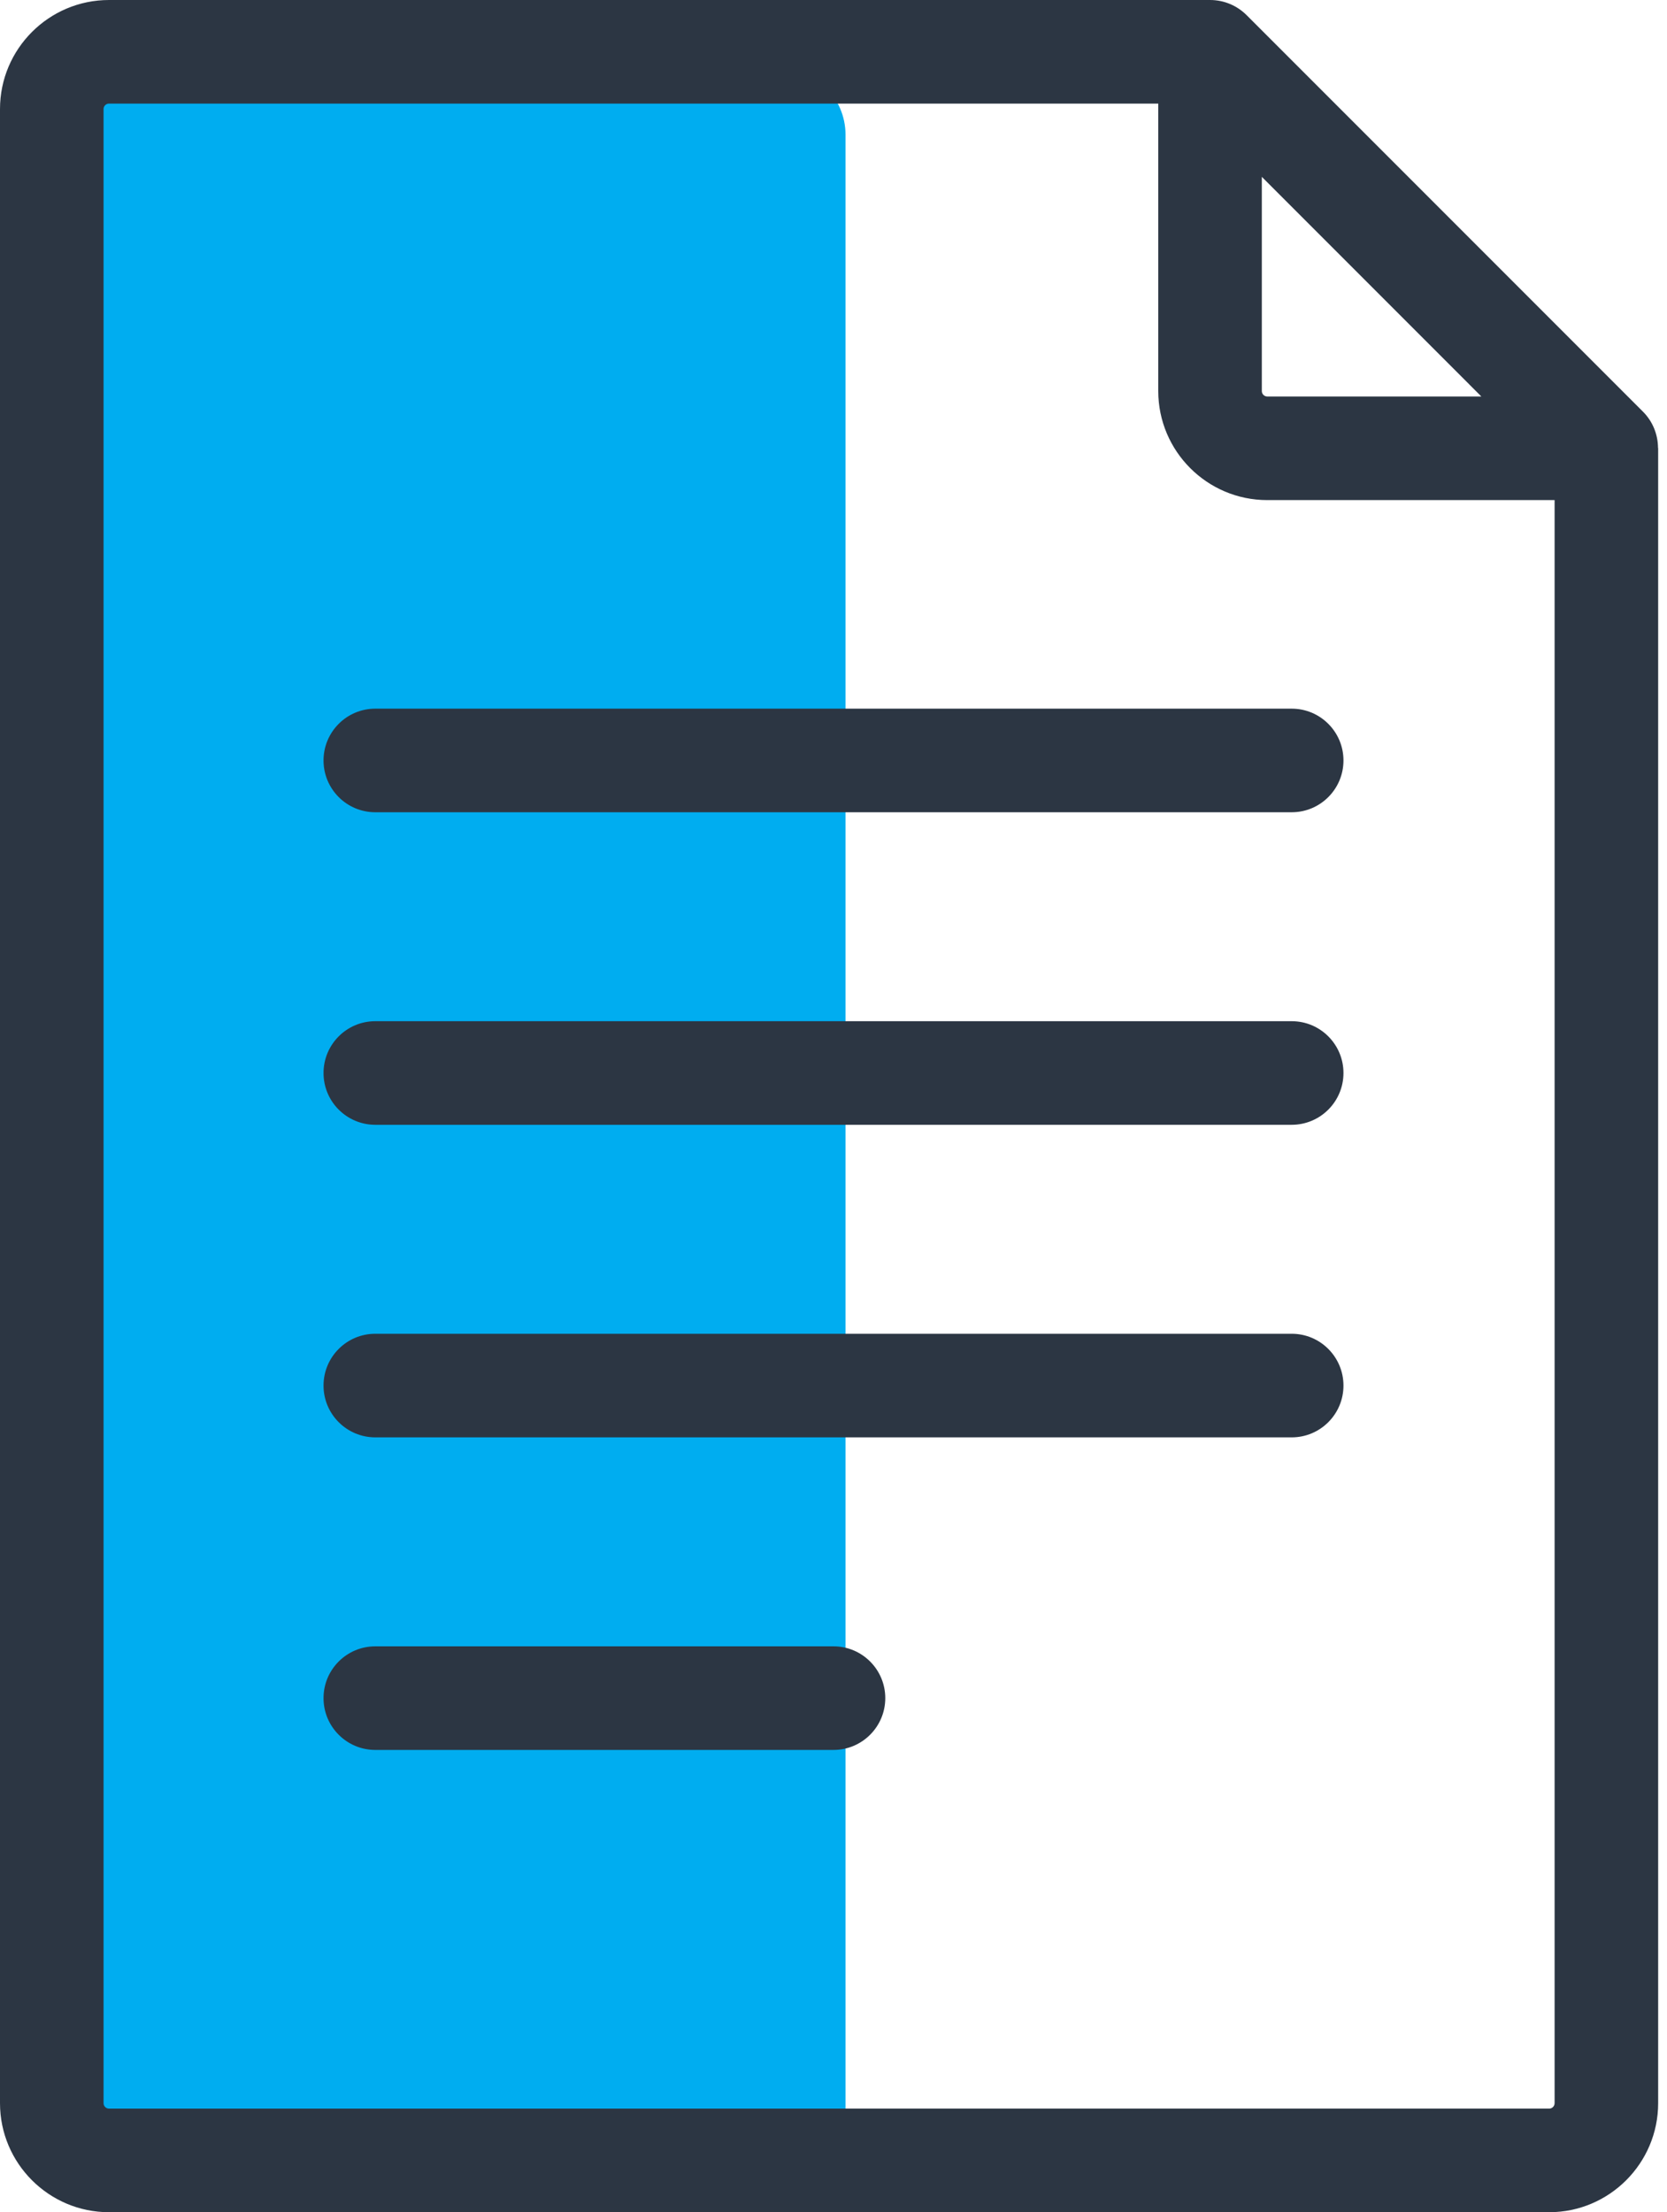
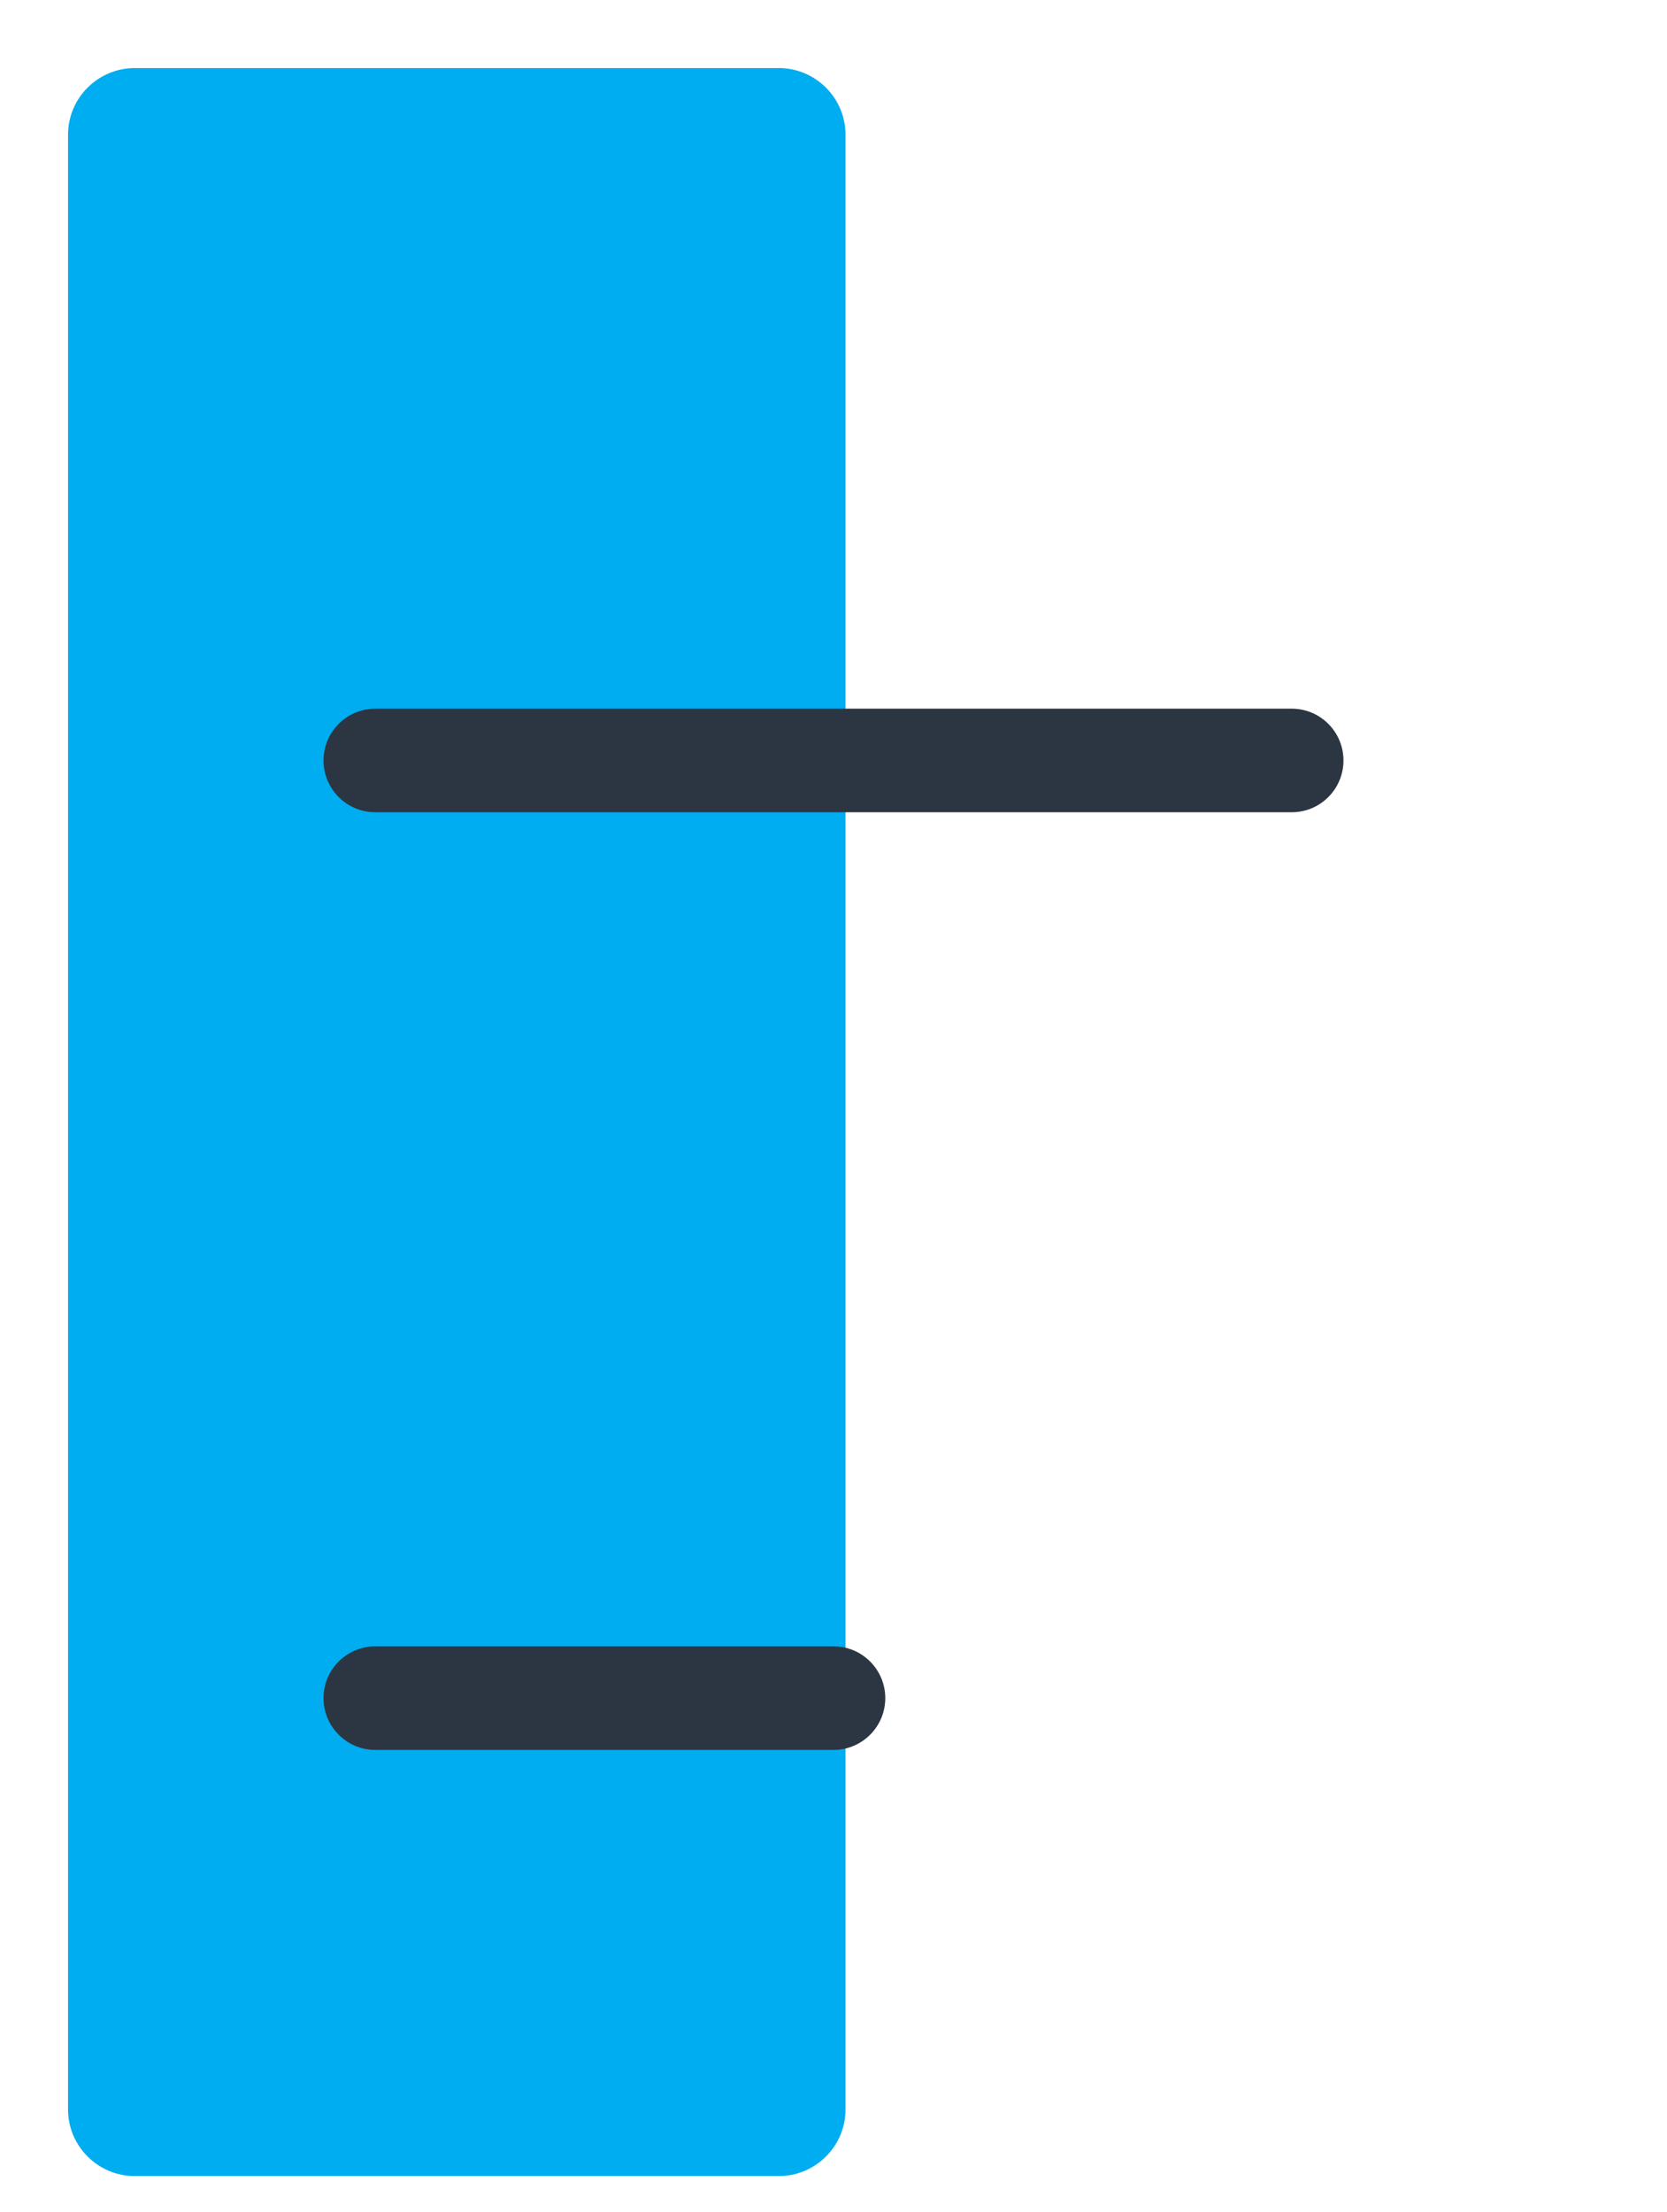
<svg xmlns="http://www.w3.org/2000/svg" width="49" height="65" viewBox="0 0 49 65" fill="none">
-   <path fill-rule="evenodd" clip-rule="evenodd" d="M22.894 63.938H3.959C2.881 63.938 2 63.058 2 61.983V3.956C2 2.88 2.881 2 3.959 2H22.894C23.971 2 24.853 2.88 24.853 3.956V61.983C24.853 63.058 23.971 63.938 22.894 63.938Z" fill="#00ADF0" />
-   <path d="M48.736 13.156C48.732 12.765 48.581 12.383 48.294 12.096L36.644 0.446C36.644 0.445 36.643 0.445 36.643 0.445C36.368 0.17 35.987 0 35.568 0H3.204C1.437 0 0 1.437 0 3.204V61.796C0 63.563 1.437 65 3.204 65H45.536C47.302 65 48.74 63.563 48.74 61.796V13.172C48.74 13.166 48.737 13.162 48.736 13.156ZM37.09 5.196L43.543 11.65H37.25C37.162 11.65 37.09 11.578 37.09 11.49V5.196ZM45.696 61.796C45.696 61.884 45.624 61.956 45.536 61.956H3.204C3.116 61.956 3.044 61.884 3.044 61.796V3.204C3.044 3.116 3.116 3.044 3.204 3.044H34.046V11.49C34.046 13.256 35.483 14.694 37.25 14.694H45.696V61.796H45.696Z" fill="#2C3643" />
+   <path fill-rule="evenodd" clip-rule="evenodd" d="M22.894 63.938H3.959C2.881 63.938 2 63.058 2 61.983V3.956C2 2.88 2.881 2 3.959 2H22.894C23.971 2 24.853 2.88 24.853 3.956V61.983C24.853 63.058 23.971 63.938 22.894 63.938" fill="#00ADF0" />
  <path d="M37.968 20.822H11.032C10.191 20.822 9.51 21.504 9.51 22.344C9.51 23.185 10.191 23.866 11.032 23.866H37.968C38.809 23.866 39.49 23.185 39.49 22.344C39.49 21.504 38.809 20.822 37.968 20.822Z" fill="#2C3643" />
-   <path d="M37.968 30.005H11.032C10.191 30.005 9.51 30.687 9.51 31.527C9.51 32.368 10.191 33.049 11.032 33.049H37.968C38.809 33.049 39.49 32.368 39.49 31.527C39.49 30.687 38.809 30.005 37.968 30.005Z" fill="#2C3643" />
-   <path d="M37.968 39.189H11.032C10.191 39.189 9.51 39.87 9.51 40.711C9.51 41.551 10.191 42.233 11.032 42.233H37.968C38.809 42.233 39.49 41.551 39.49 40.711C39.49 39.871 38.809 39.189 37.968 39.189Z" fill="#2C3643" />
  <path d="M24.5 48.373H11.032C10.191 48.373 9.51 49.054 9.51 49.895C9.51 50.735 10.191 51.417 11.032 51.417H24.5C25.34 51.417 26.022 50.735 26.022 49.895C26.022 49.054 25.34 48.373 24.5 48.373Z" fill="#2C3643" />
</svg>